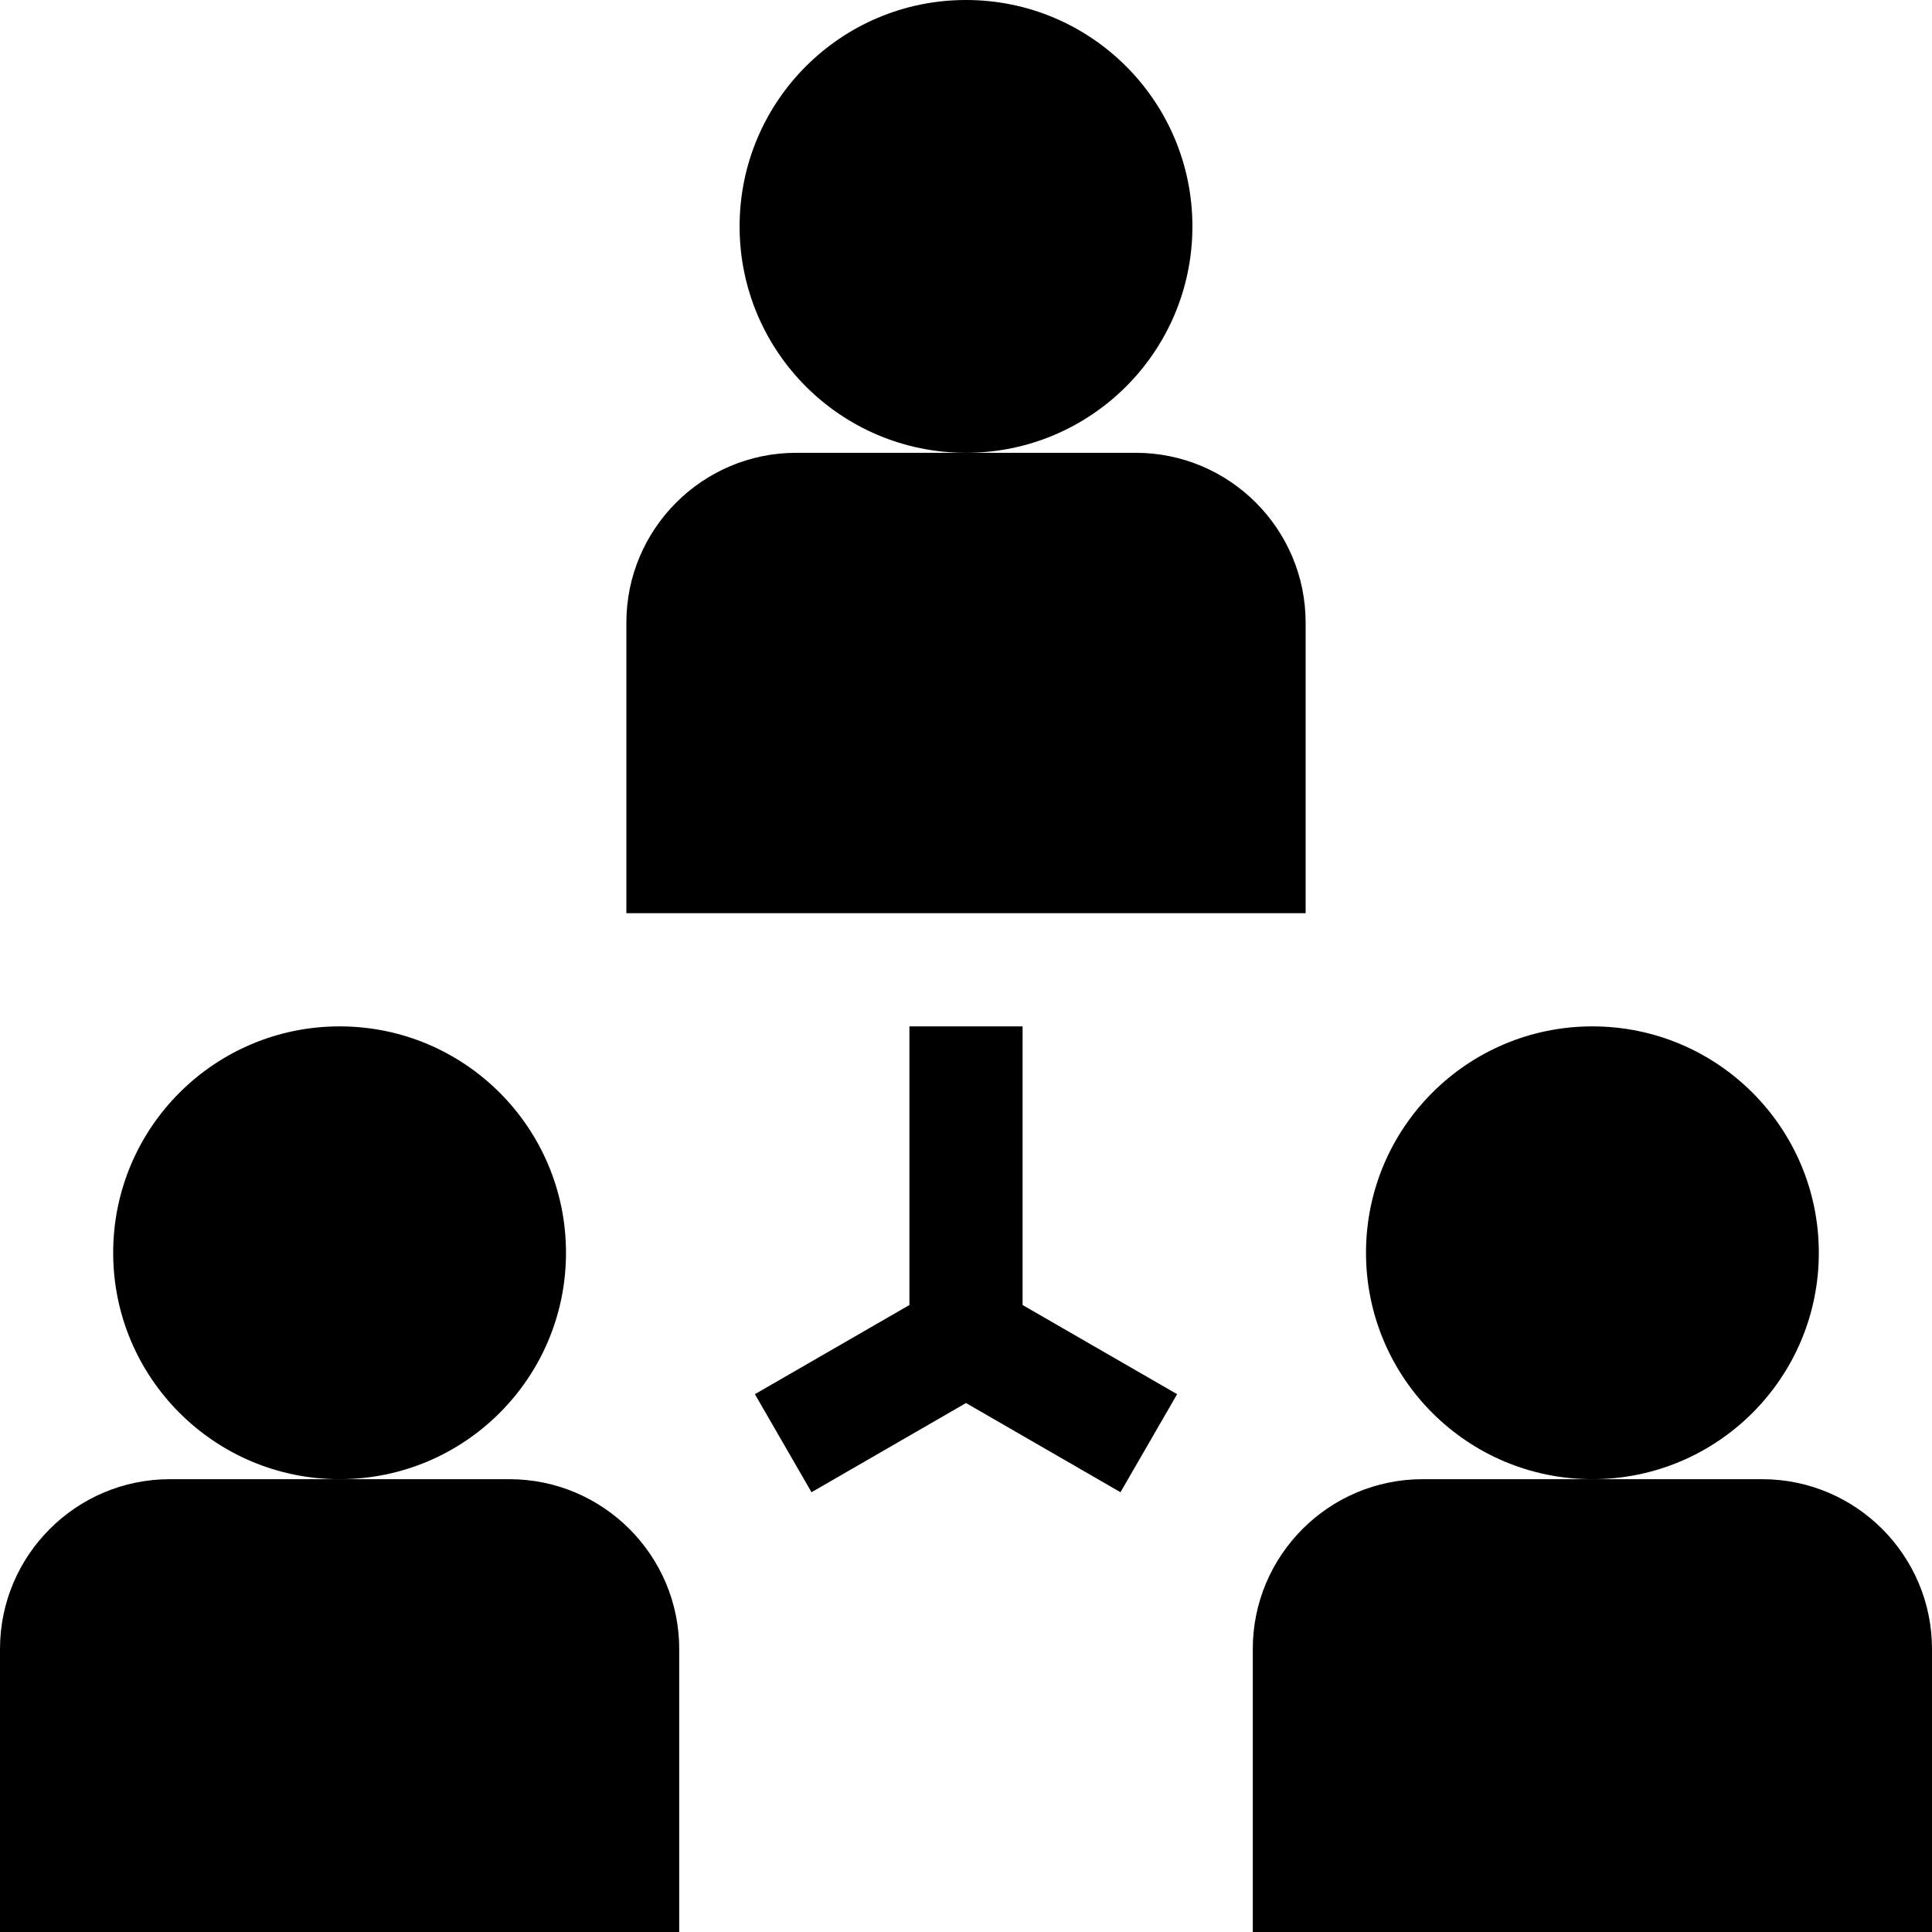
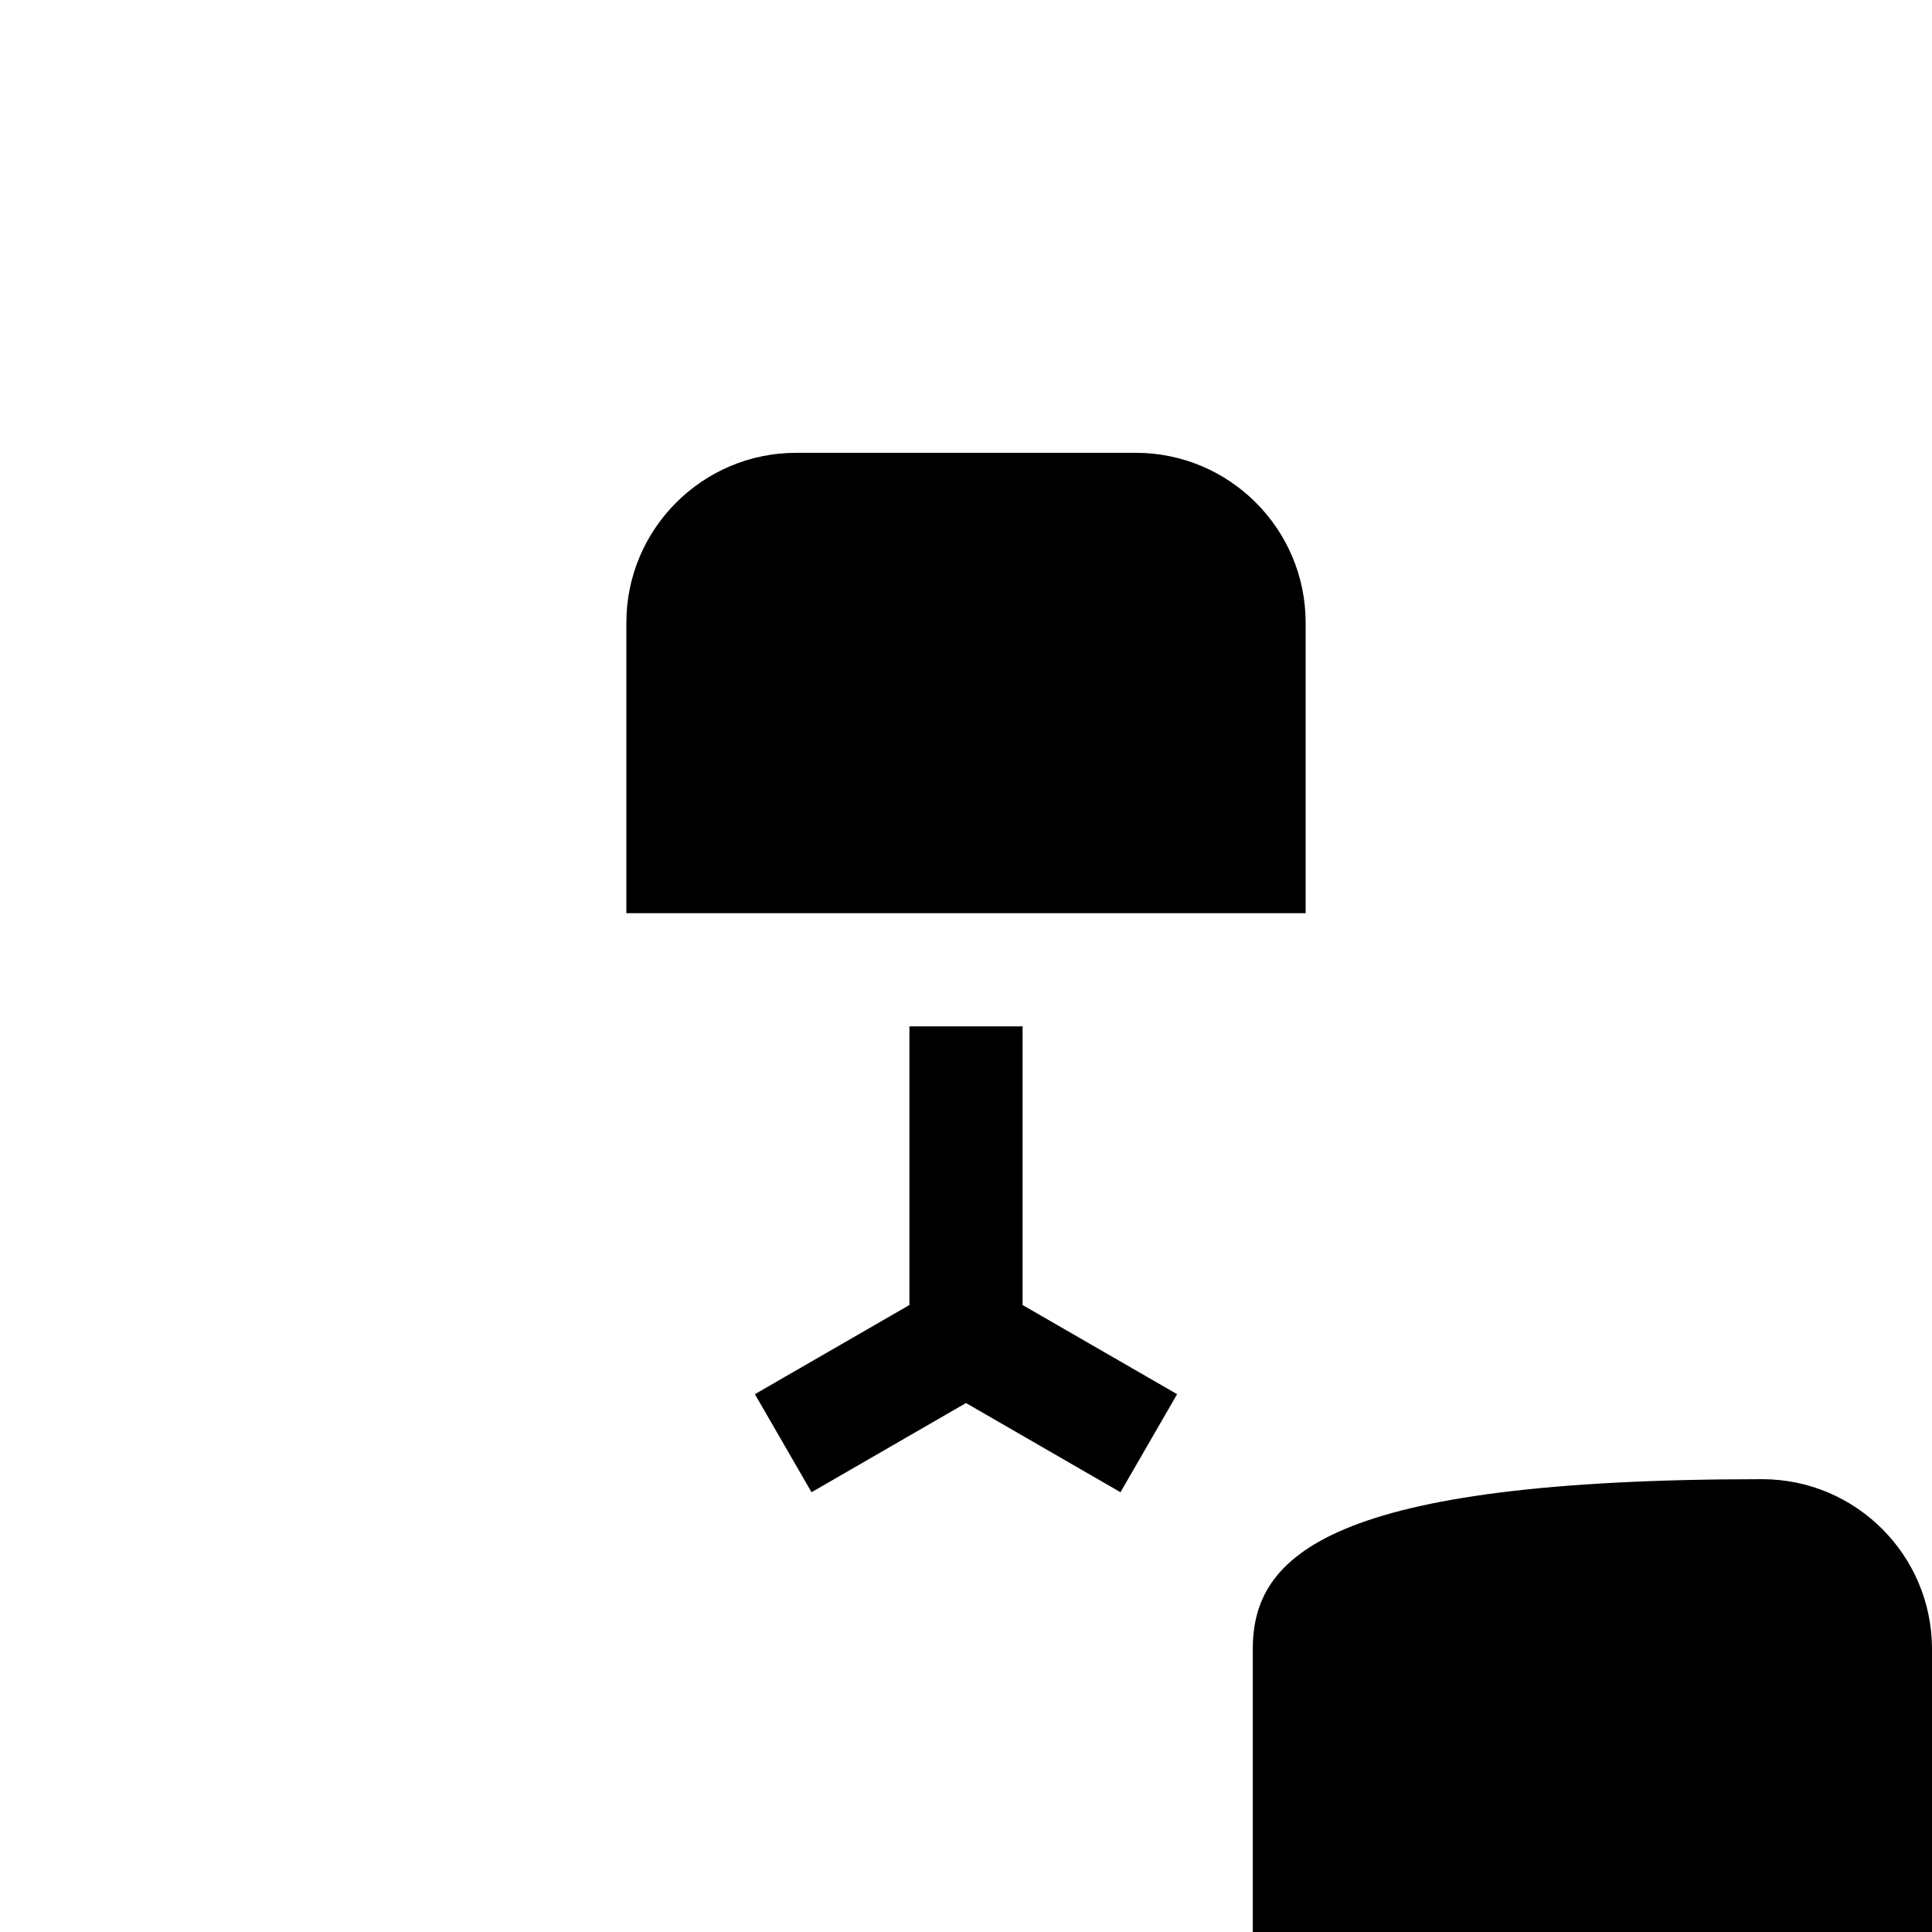
<svg xmlns="http://www.w3.org/2000/svg" width="48" height="48" viewBox="0 0 48 48" fill="none">
-   <path d="M8.438 36.75C11.544 36.75 14.062 34.232 14.062 31.125C14.062 28.018 11.544 25.5 8.438 25.5C5.331 25.5 2.812 28.018 2.812 31.125C2.812 34.232 5.331 36.75 8.438 36.75Z" fill="black" />
-   <path d="M12.656 36.75H4.219C1.892 36.75 0 38.642 0 40.969V48H16.875V40.969C16.875 38.642 14.983 36.75 12.656 36.75Z" fill="black" />
-   <path d="M39.562 36.75C42.669 36.75 45.188 34.232 45.188 31.125C45.188 28.018 42.669 25.5 39.562 25.5C36.456 25.5 33.938 28.018 33.938 31.125C33.938 34.232 36.456 36.75 39.562 36.75Z" fill="black" />
-   <path d="M43.781 36.75H35.344C33.017 36.75 31.125 38.642 31.125 40.969V48H48V40.969C48 38.642 46.108 36.75 43.781 36.75Z" fill="black" />
-   <path d="M24 11.25C27.107 11.25 29.625 8.732 29.625 5.625C29.625 2.518 27.107 0 24 0C20.893 0 18.375 2.518 18.375 5.625C18.375 8.732 20.893 11.25 24 11.25Z" fill="black" />
+   <path d="M43.781 36.75C33.017 36.75 31.125 38.642 31.125 40.969V48H48V40.969C48 38.642 46.108 36.75 43.781 36.75Z" fill="black" />
  <path d="M32.438 15.469C32.438 13.142 30.545 11.25 28.219 11.25H19.781C17.455 11.25 15.562 13.142 15.562 15.469V22.688H32.438V15.469ZM25.406 25.5H22.594V32.423L18.755 34.638L20.162 37.074L24 34.858L27.838 37.074L29.245 34.638L25.406 32.423V25.5Z" fill="black" />
</svg>